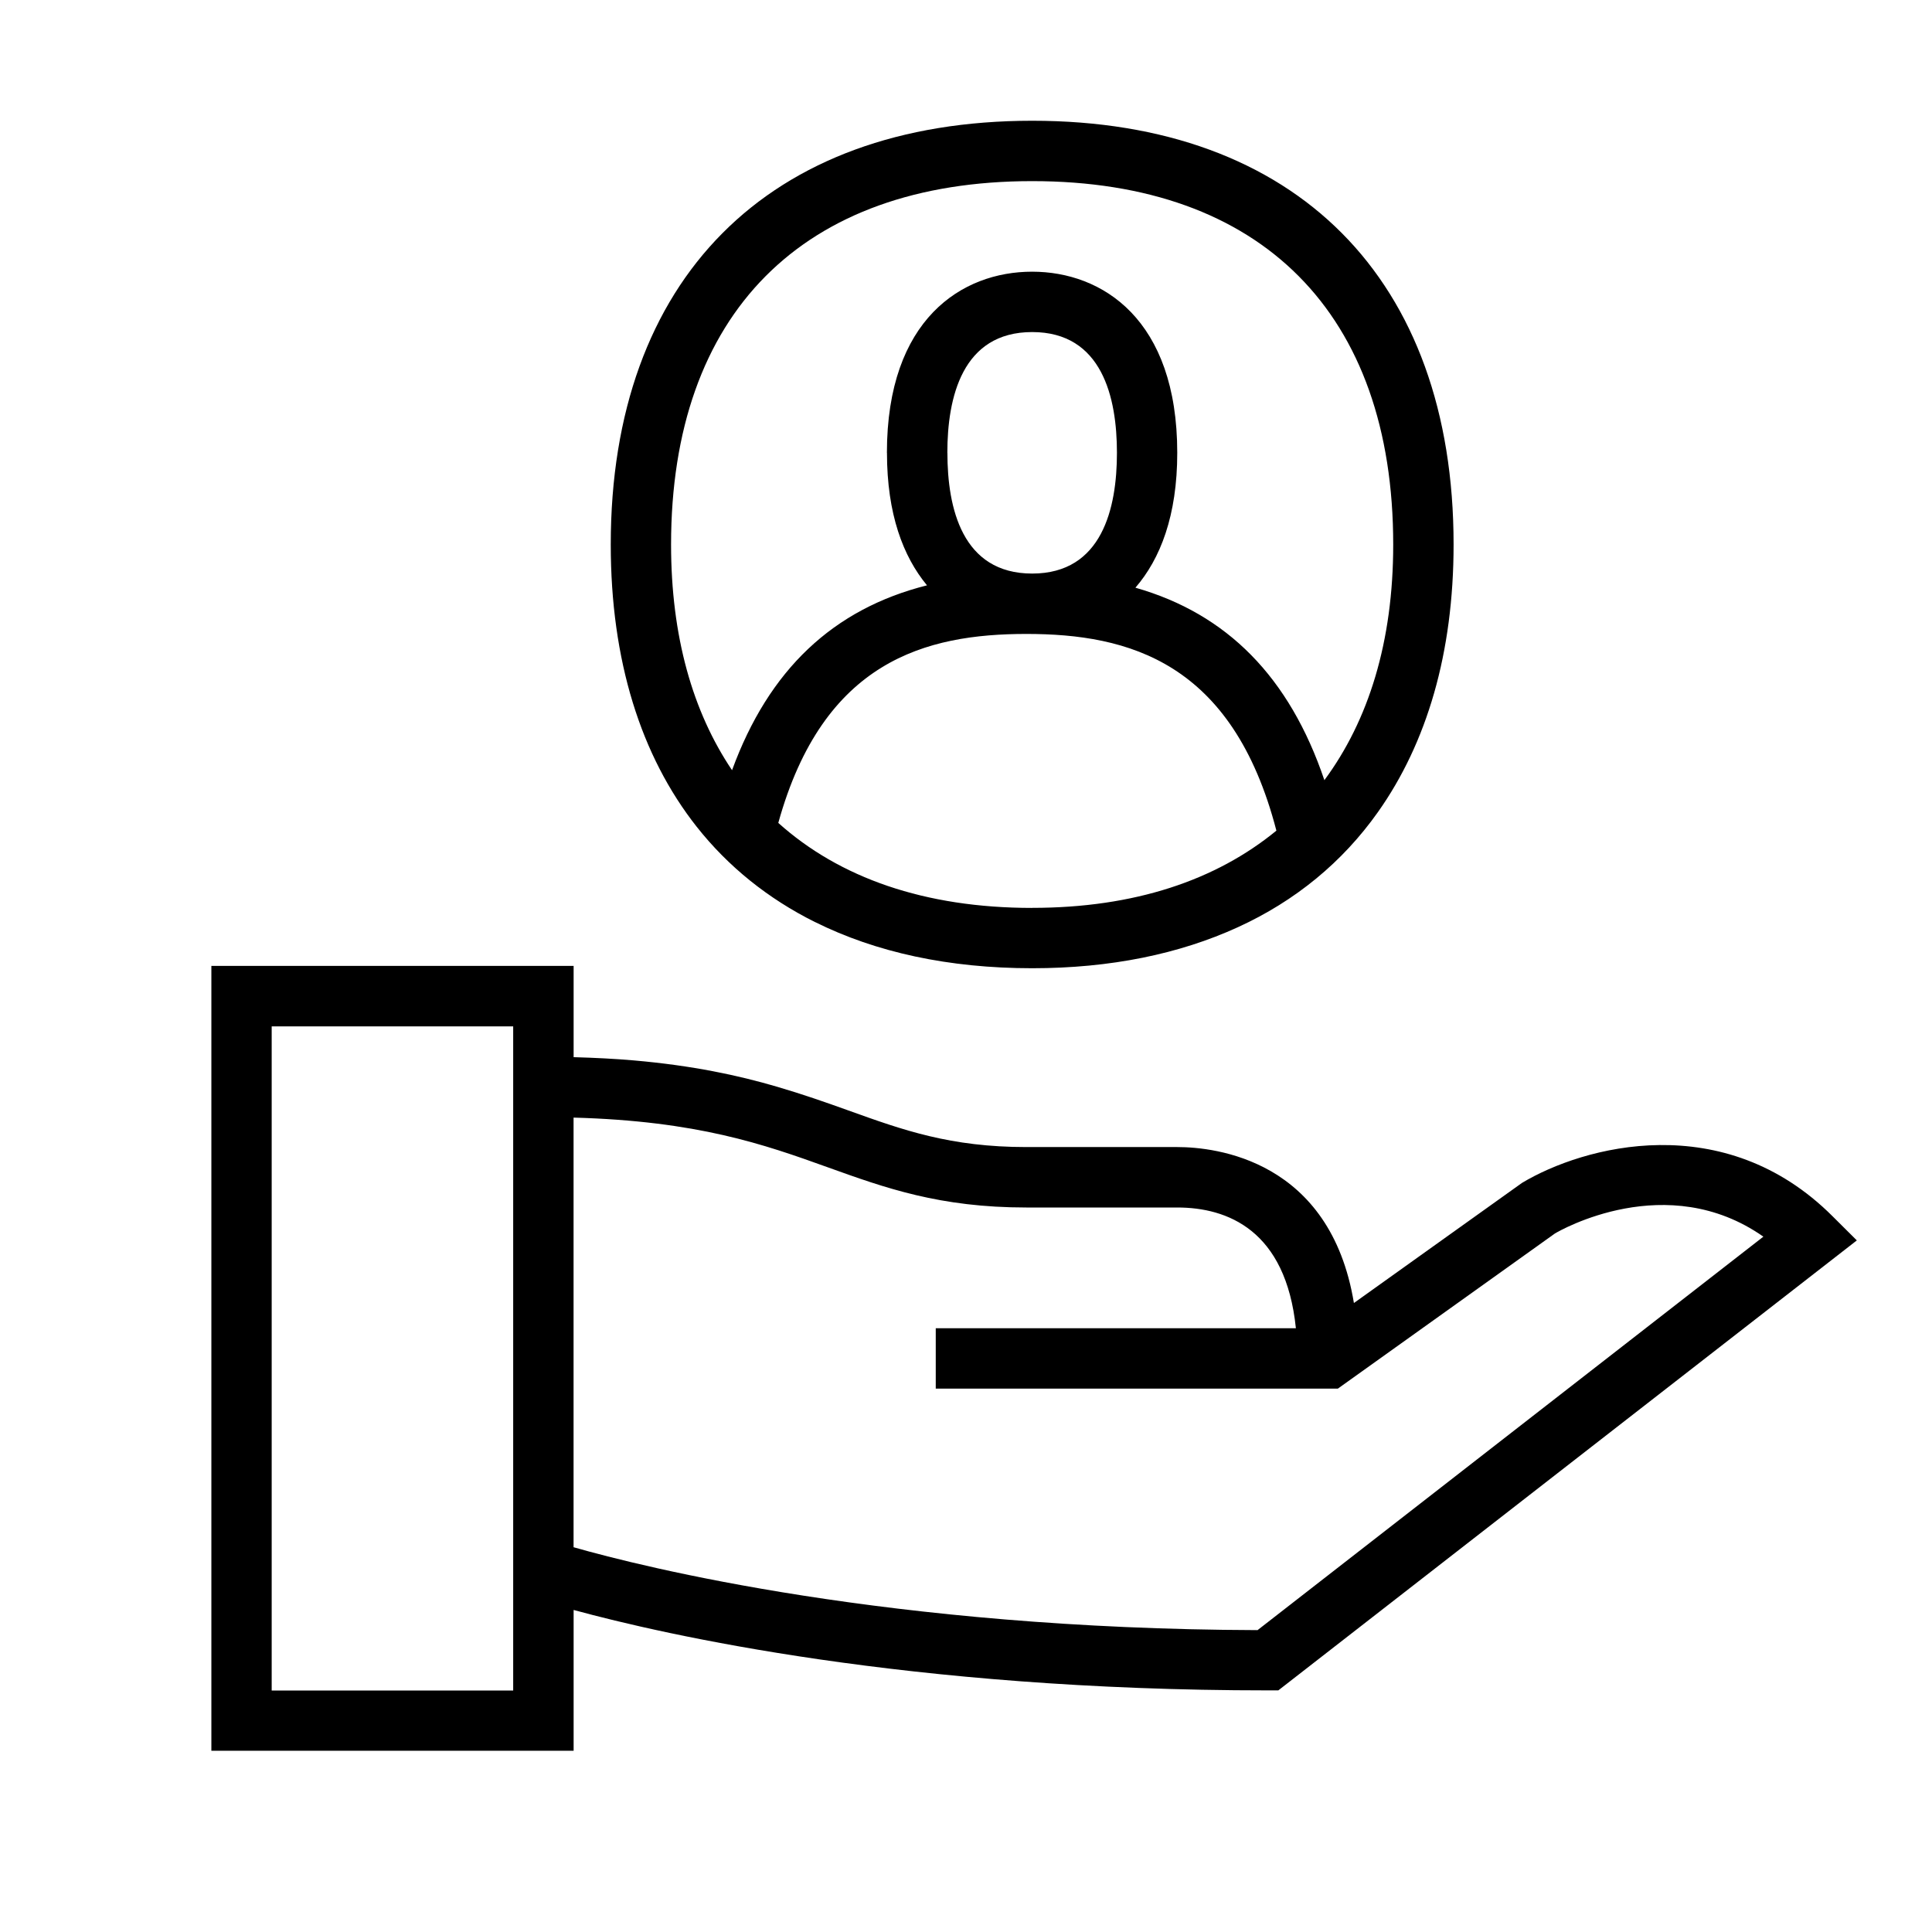
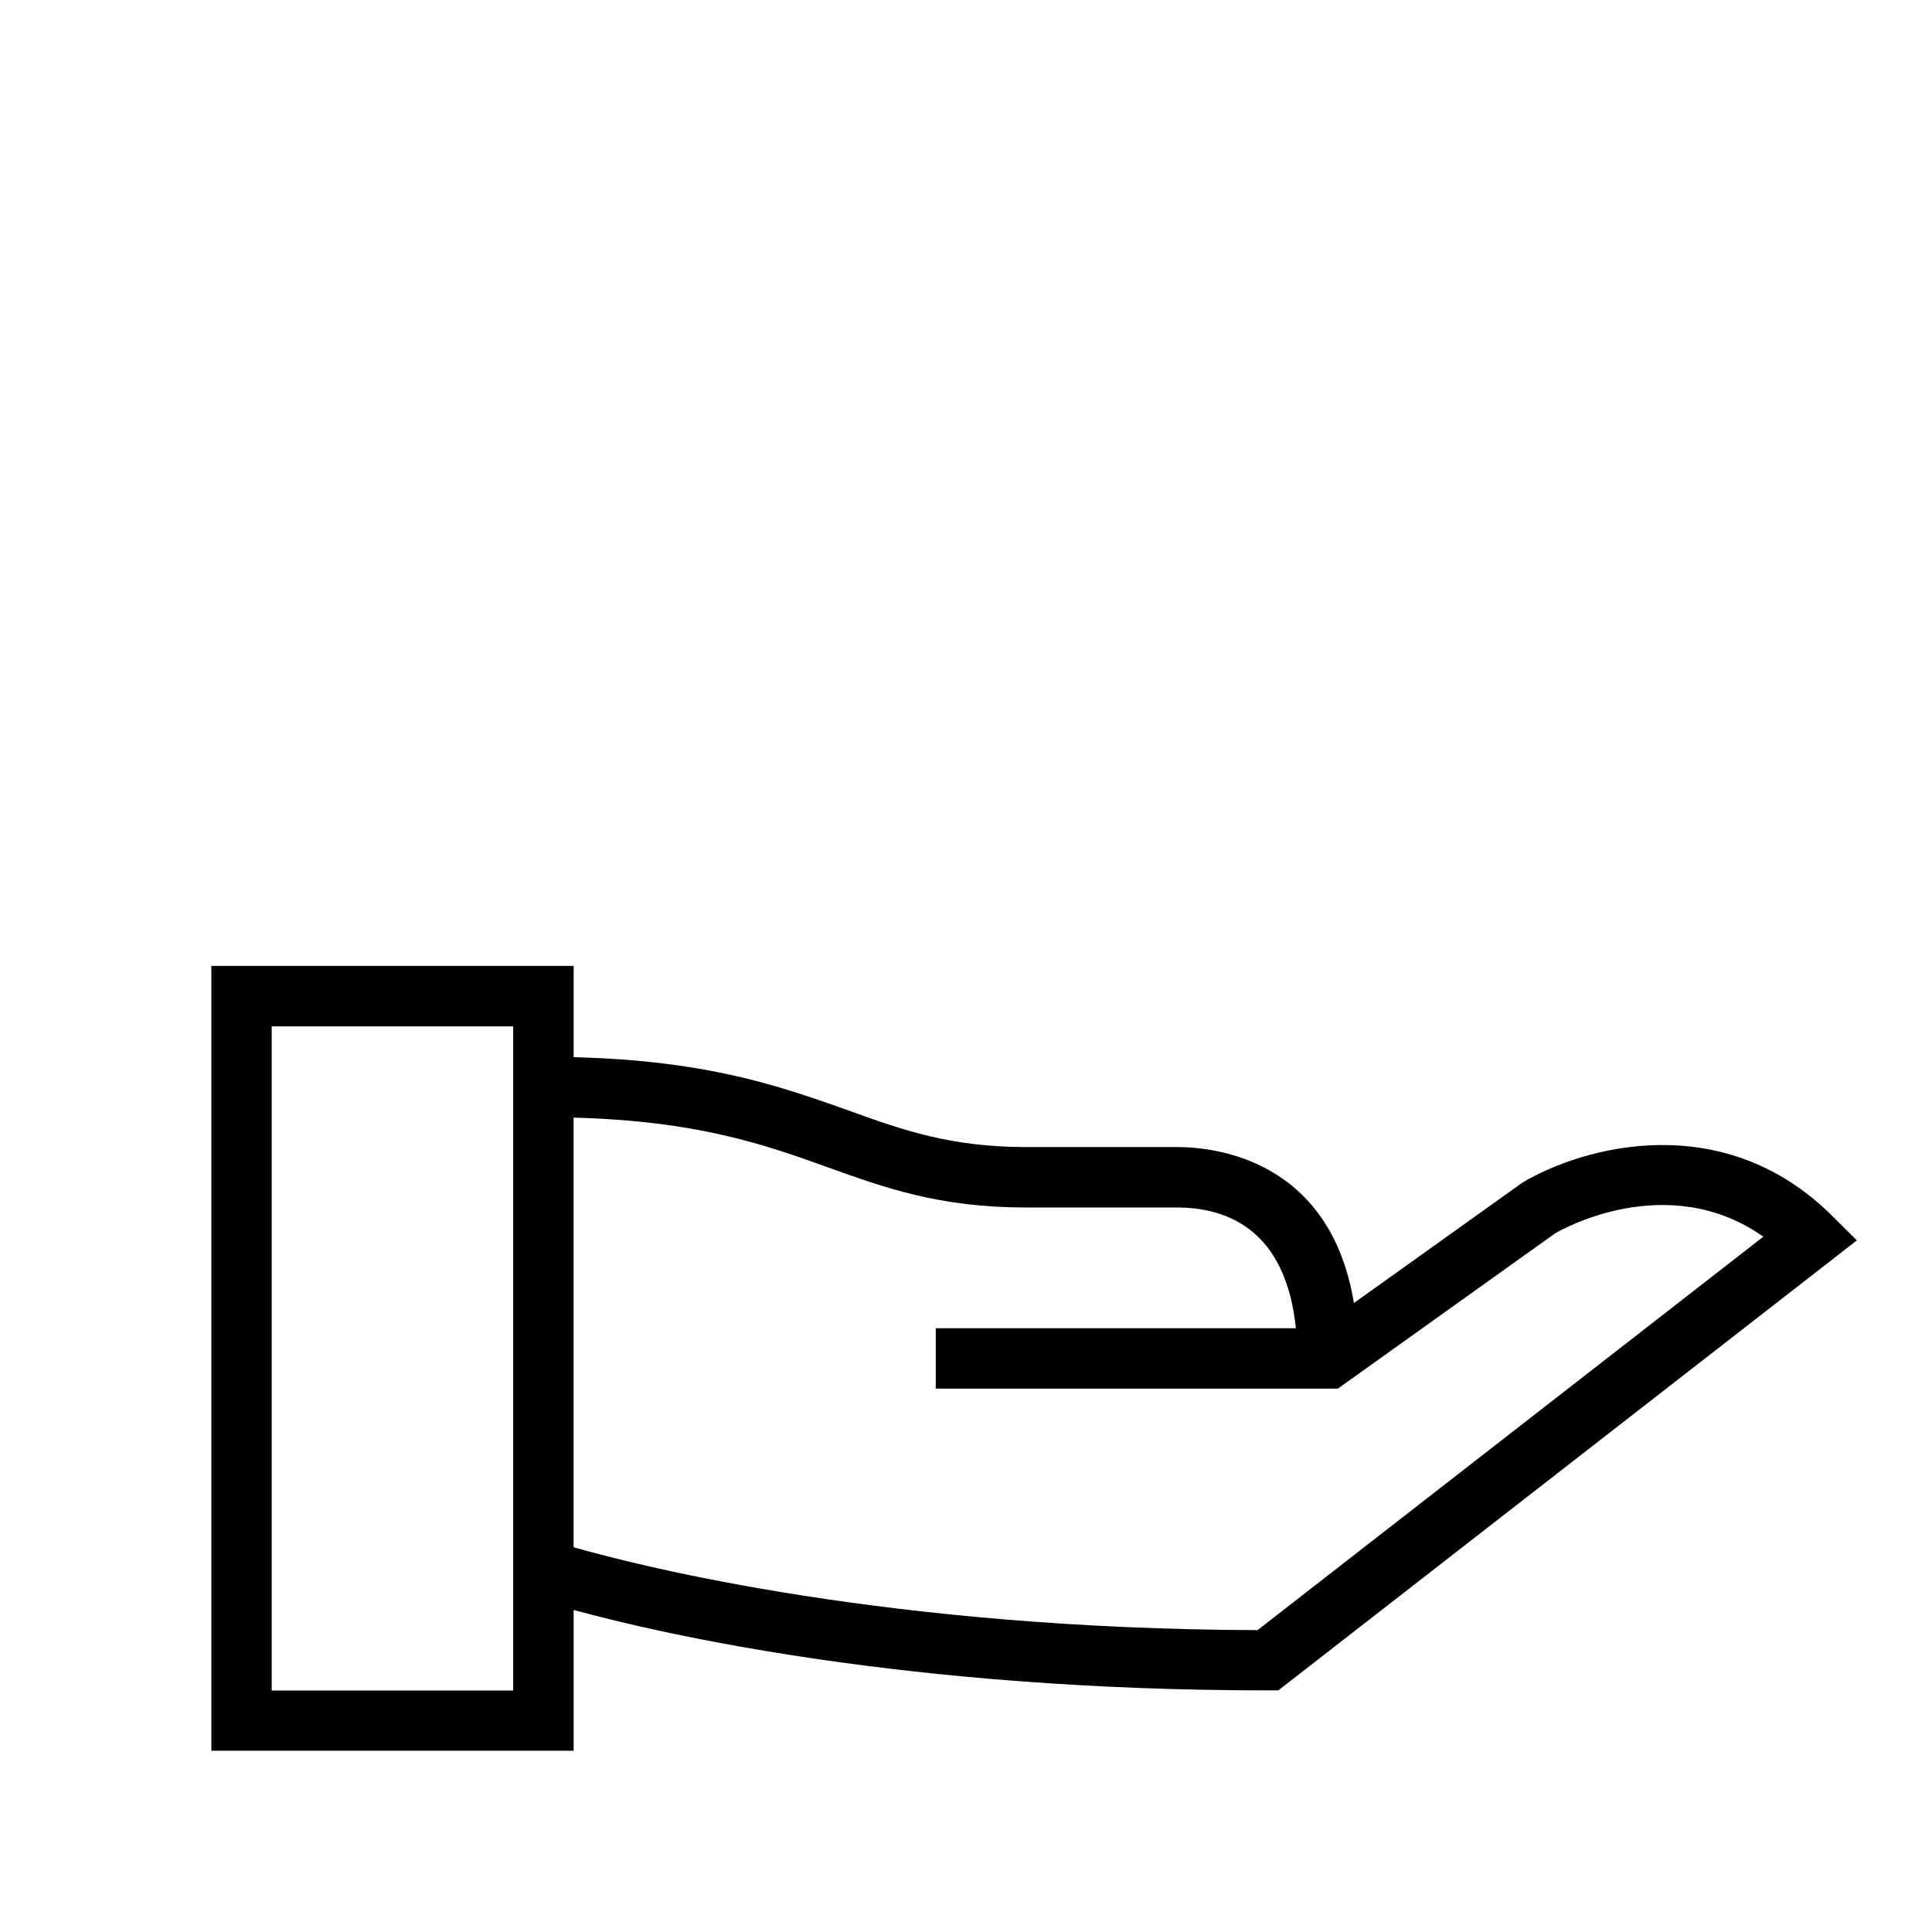
<svg xmlns="http://www.w3.org/2000/svg" height="32" viewBox="0 0 32 32" width="32">
-   <path d="m13.5 15.272c1.004.5 2.211.765 3.597.765 1.299 0 2.438-.237 3.403-.678.957-.437 1.737-1.081 2.322-1.907.812-1.146 1.254-2.639 1.254-4.433 0-4.395-2.609-7.019-6.979-7.019-4.372 0-6.981 2.624-6.981 7.019 0 1.92.498 3.501 1.423 4.674.522.661 1.181 1.191 1.961 1.58zm3.597-.234c-1.784 0-3.194-.5-4.206-1.408.744-2.685 2.441-3.13 4.11-3.13 1.694 0 3.414.463 4.14 3.258-1.0.821-2.35 1.279-4.043 1.279zm-1.406-7.538c0-.913.244-2 1.405-2 1.161 0 1.404 1.087 1.404 2s-.243 2-1.404 2c-1.161 0-1.404-1.087-1.404-2zm1.406-4.5c3.8 0 5.979 2.194 5.979 6.019 0 1.611-.408 2.913-1.14 3.903-.578-1.707-1.611-2.755-3.13-3.188.412-.476.693-1.193.693-2.234 0-2.212-1.242-3-2.404-3-1.163 0-2.405.788-2.405 3h.001c0 1.015.268 1.718.663 2.195-1.554.391-2.62 1.397-3.229 3.062-.653-.969-1.01-2.219-1.01-3.738 0-3.825 2.18-6.019 5.981-6.019z" />
  <path d="m30.354 20.146c-1.801-1.801-4.131-1.162-5.144-.554l-2.785 1.99c-.392-2.374-2.294-2.583-2.924-2.583h-2.5c-1.261 0-2.044-.281-2.951-.607-.365-.131-.752-.267-1.182-.393-.641-.188-1.395-.35-2.367-.435-.308-.027-.643-.044-1-.054v-1.512h-6v13h6v-2.332c1.507.411 5.546 1.332 11.5 1.332h.172l9.582-7.453zm-21.854 7.854h-4v-11h4zm12.329-1c-6.097-.019-10.179-1.045-11.329-1.373v-7.116c2.052.056 3.155.443 4.21.823.954.343 1.854.666 3.289.666h2.5c.831 0 1.798.374 1.965 2h-5.965v1h6.66l3.596-2.57c.081-.049 1.854-1.069 3.452.053z" />
</svg>